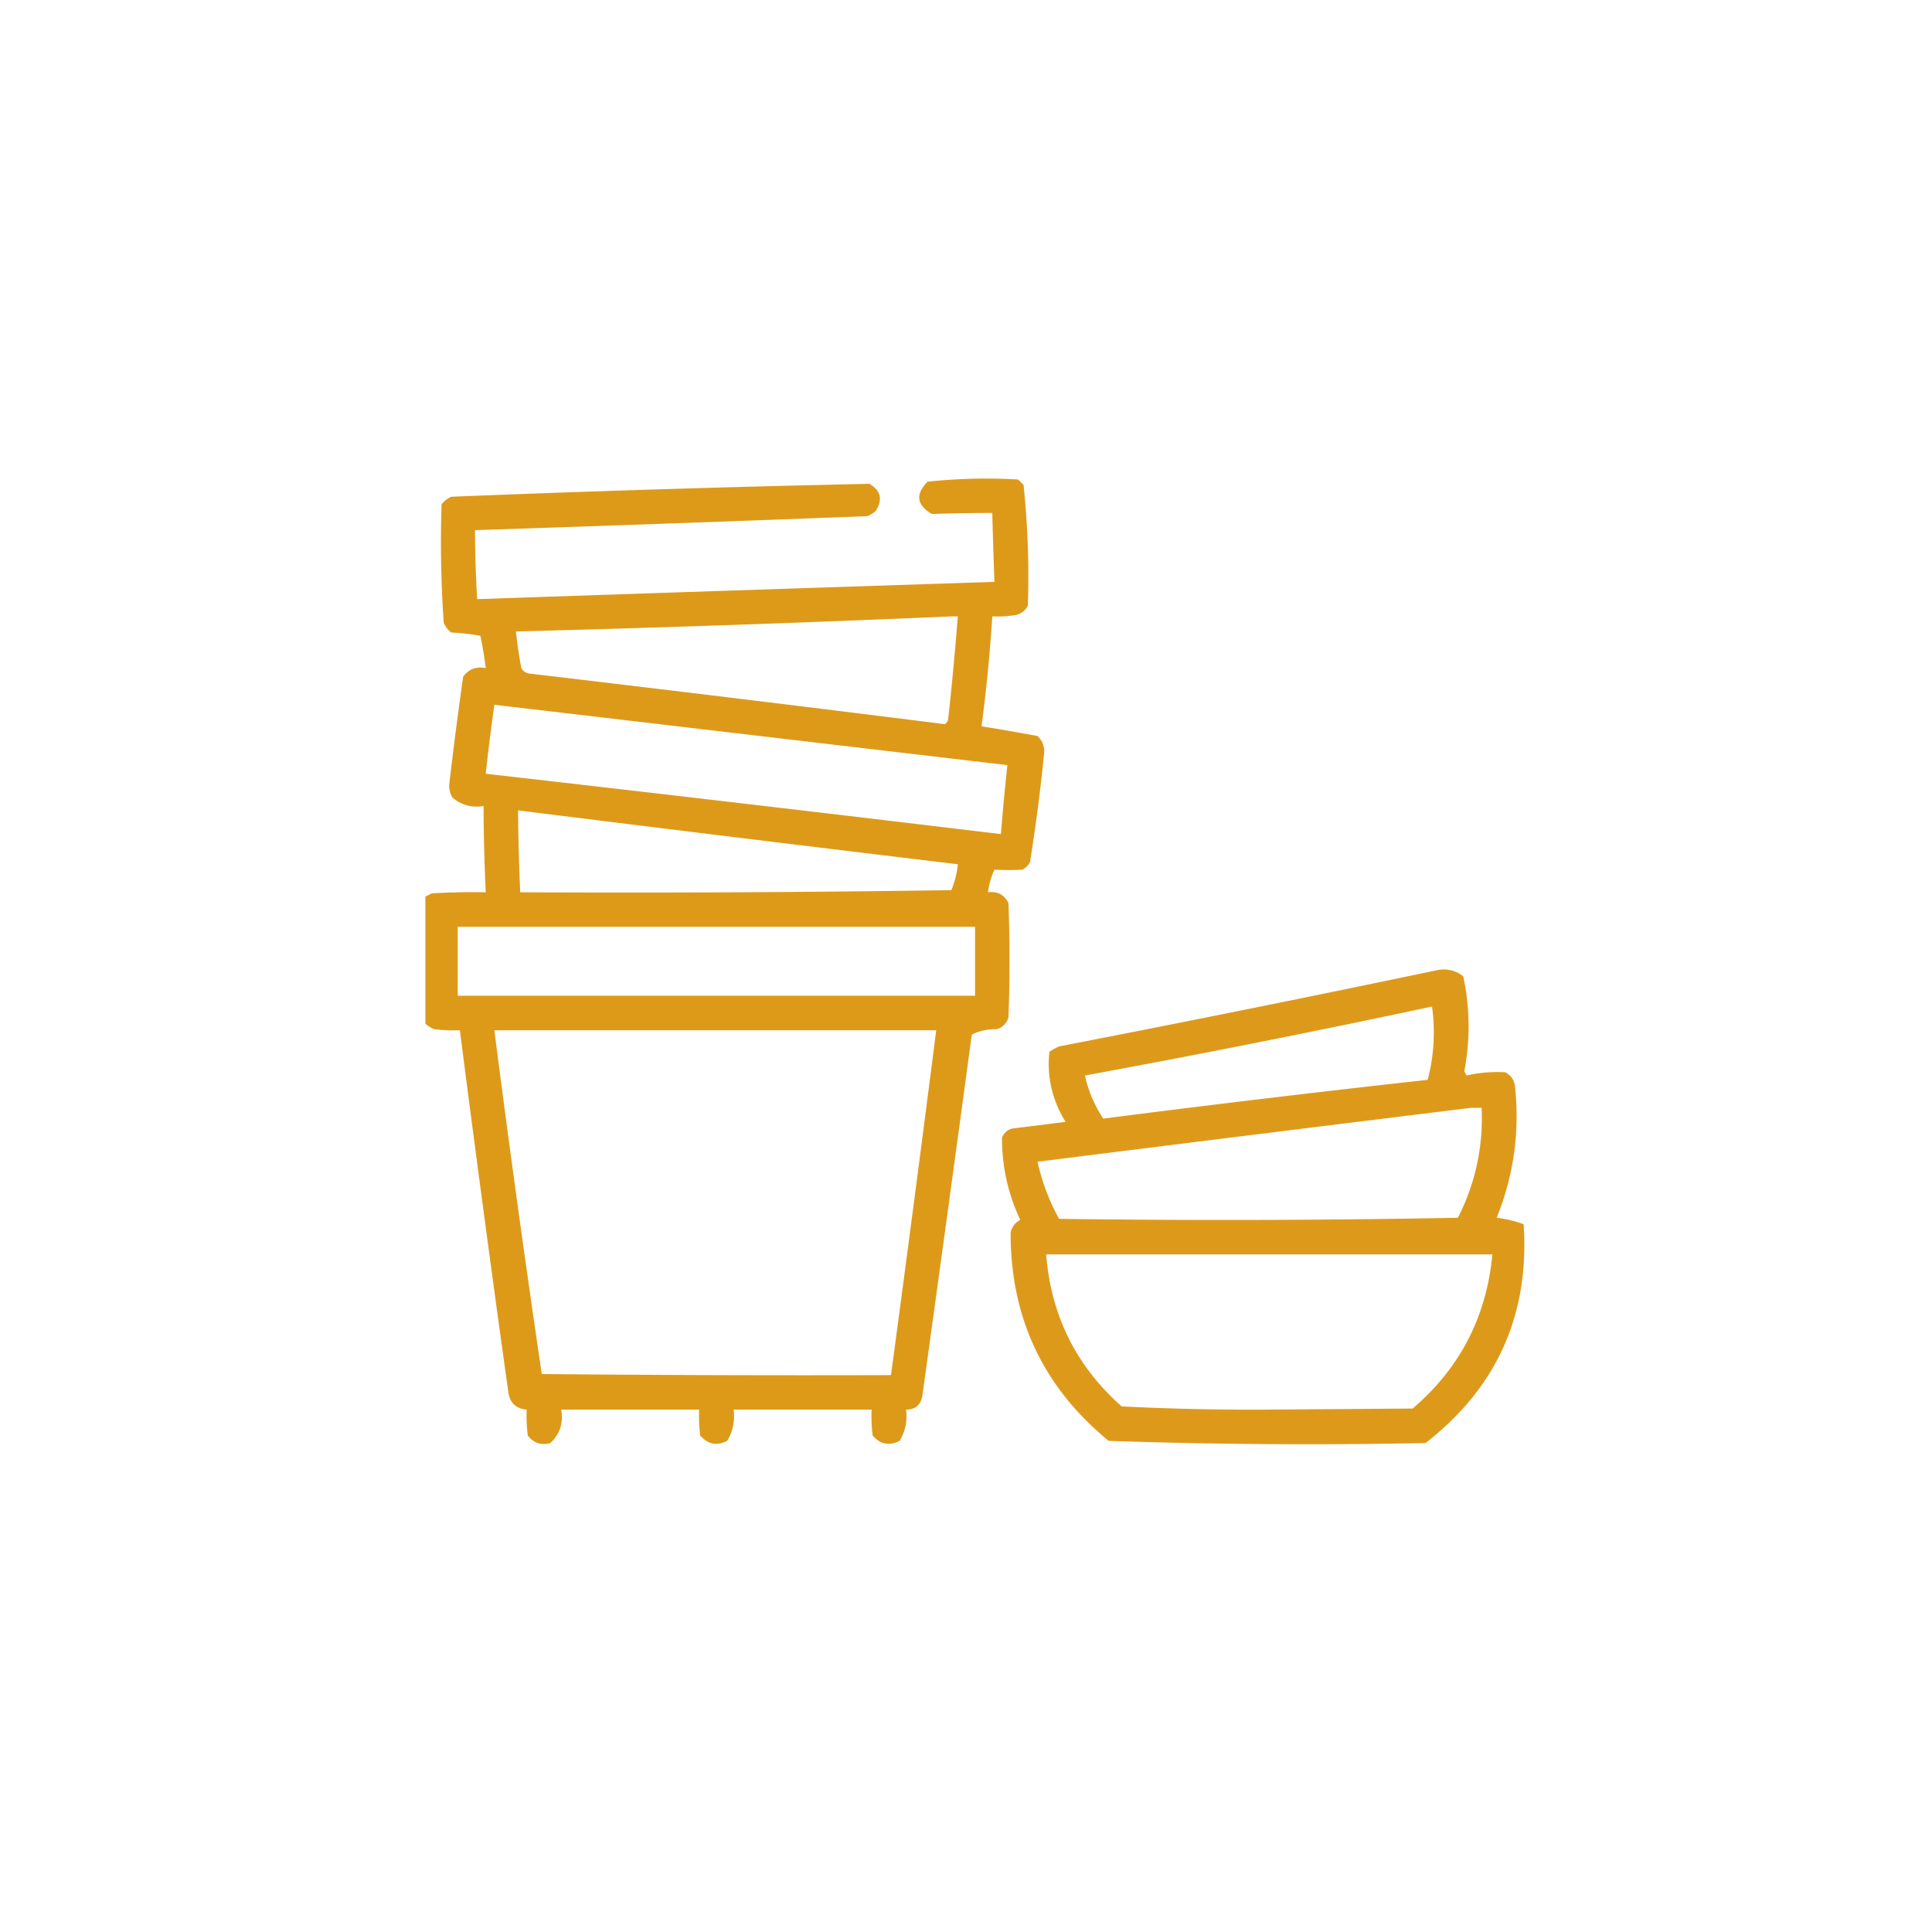
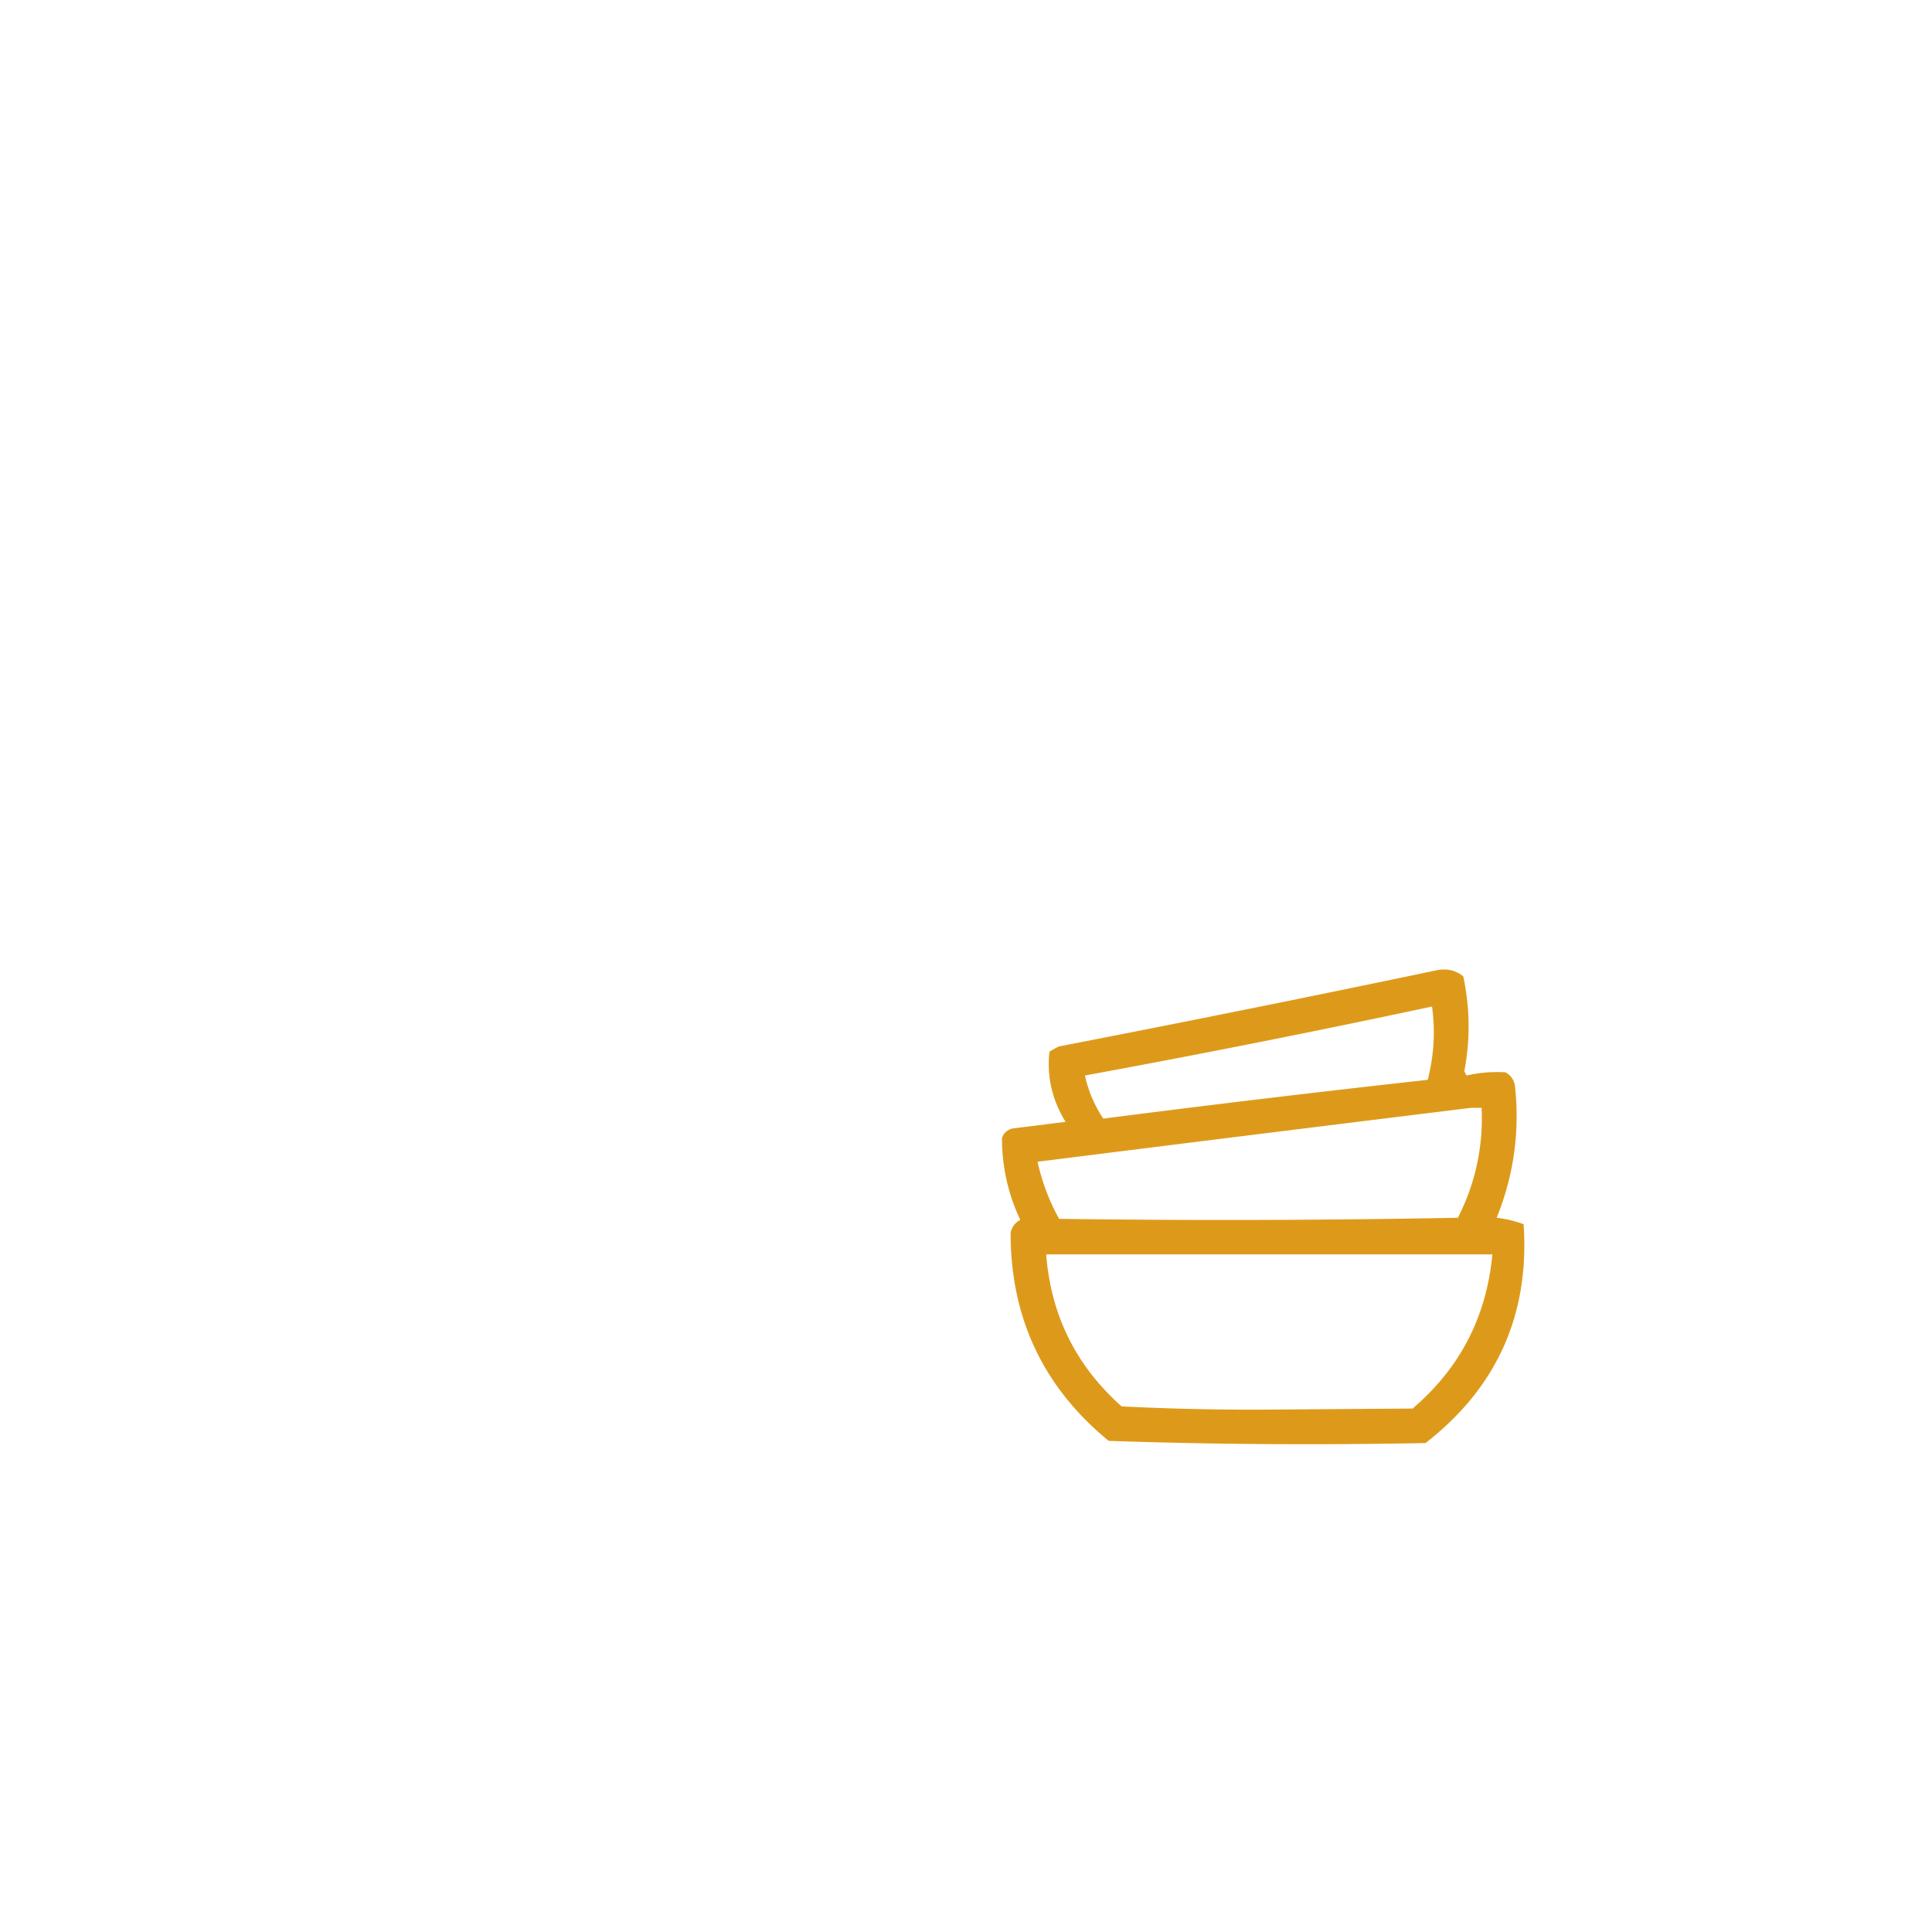
<svg xmlns="http://www.w3.org/2000/svg" width="109" height="109" fill="none">
-   <path opacity=".938" fill-rule="evenodd" clip-rule="evenodd" d="M24 57.76v-7.176l.365-.182c1.012-.06 2.026-.081 3.04-.06-.078-1.621-.118-3.243-.122-4.865-.673.105-1.26-.058-1.763-.487a1.402 1.402 0 0 1-.182-.669c.238-2.05.502-4.097.79-6.14.315-.432.74-.594 1.277-.487a21.391 21.391 0 0 0-.304-1.824 12.068 12.068 0 0 0-1.642-.183 1.403 1.403 0 0 1-.425-.547 66.601 66.601 0 0 1-.122-6.689c.148-.188.33-.33.547-.425 7.863-.319 15.727-.562 23.592-.73.64.376.76.882.365 1.52a1.507 1.507 0 0 1-.486.304c-7.377.285-14.755.548-22.133.79.008 1.3.049 2.596.122 3.892 9.728-.332 19.457-.657 29.186-.973-.05-1.296-.09-2.594-.122-3.891-1.139.002-2.273.022-3.405.06-.866-.504-.947-1.112-.243-1.823a31.136 31.136 0 0 1 5.108-.122l.304.304c.236 2.26.317 4.53.243 6.81a.987.987 0 0 1-.79.547c-.404.06-.81.081-1.217.061a89.183 89.183 0 0 1-.608 6.202c1.057.17 2.11.352 3.162.547.29.28.412.625.365 1.034a103.942 103.942 0 0 1-.79 6.08 1.074 1.074 0 0 1-.426.426c-.53.03-1.057.03-1.581 0-.188.406-.31.831-.365 1.277.534-.068.919.135 1.155.608a85.4 85.4 0 0 1 0 6.445.931.931 0 0 1-.669.67 3.049 3.049 0 0 0-1.398.303 6160.06 6160.06 0 0 1-2.797 20.43c-.11.49-.414.734-.912.73.08.637-.04 1.225-.365 1.764-.587.297-1.093.196-1.52-.304a8.797 8.797 0 0 1-.06-1.46H41.39c.081.637-.04 1.225-.365 1.764-.586.297-1.093.196-1.52-.304a8.797 8.797 0 0 1-.06-1.46H31.66c.133.754-.07 1.382-.608 1.885-.522.146-.947.004-1.277-.425a8.818 8.818 0 0 1-.06-1.46c-.6-.053-.945-.377-1.034-.972a1761.712 1761.712 0 0 1-2.736-20.43c-.488.02-.975-.001-1.46-.062A2.016 2.016 0 0 1 24 57.76zm29.673-22.985h.364a183.016 183.016 0 0 1-.547 5.837.542.542 0 0 1-.182.244c-7.818-.983-15.64-1.935-23.47-2.858a.608.608 0 0 1-.426-.304 27.247 27.247 0 0 1-.304-2.068c8.21-.212 16.398-.495 24.565-.85zM27.89 39.761l28.944 3.405c-.14 1.296-.262 2.593-.365 3.892-9.685-1.165-19.373-2.3-29.065-3.405.142-1.302.305-2.6.486-3.892zm1.338 5.959a5179.553 5179.553 0 0 0 24.809 3.04 4.827 4.827 0 0 1-.365 1.46c-8.107.121-16.215.162-24.322.121-.069-1.54-.11-3.08-.122-4.621zm-3.405 6.567H55.01v3.891H25.824v-3.891zm2.067 5.837h24.93a2801.13 2801.13 0 0 1-2.553 19.458c-6.567.02-13.134 0-19.701-.061a1014.006 1014.006 0 0 1-2.675-19.397z" fill="#DB940B" />
  <path opacity=".935" fill-rule="evenodd" clip-rule="evenodd" d="M81.156 54.72c.528-.08.994.041 1.399.364.379 1.778.4 3.562.06 5.351l.122.243a7.851 7.851 0 0 1 2.19-.182c.316.167.499.43.546.79.275 2.56-.07 5.034-1.033 7.418a6.49 6.49 0 0 1 1.52.365c.342 5.096-1.503 9.21-5.533 12.344-5.97.12-11.928.08-17.877-.122-3.692-3.028-5.537-6.94-5.533-11.735a1.01 1.01 0 0 1 .547-.73 10.683 10.683 0 0 1-1.033-4.621.785.785 0 0 1 .668-.547l2.919-.365c-.759-1.23-1.063-2.548-.912-3.953.172-.116.355-.218.547-.304 7.161-1.387 14.296-2.826 21.403-4.317zm-.364 2.067a10.56 10.56 0 0 1-.244 4.135 1024.84 1024.84 0 0 0-18.302 2.188 7.028 7.028 0 0 1-1.034-2.432 695.747 695.747 0 0 0 19.58-3.891zm2.189 5.715h.608a12.263 12.263 0 0 1-1.338 6.202c-7.499.142-14.998.163-22.498.061a11.907 11.907 0 0 1-1.216-3.222c8.162-1.026 16.31-2.039 24.444-3.04zm-23.957 8.27h25.173c-.332 3.52-1.831 6.419-4.5 8.695l-8.087.06c-2.787.02-5.564-.041-8.33-.182-2.569-2.28-3.988-5.137-4.257-8.573z" fill="#DB940B" />
</svg>